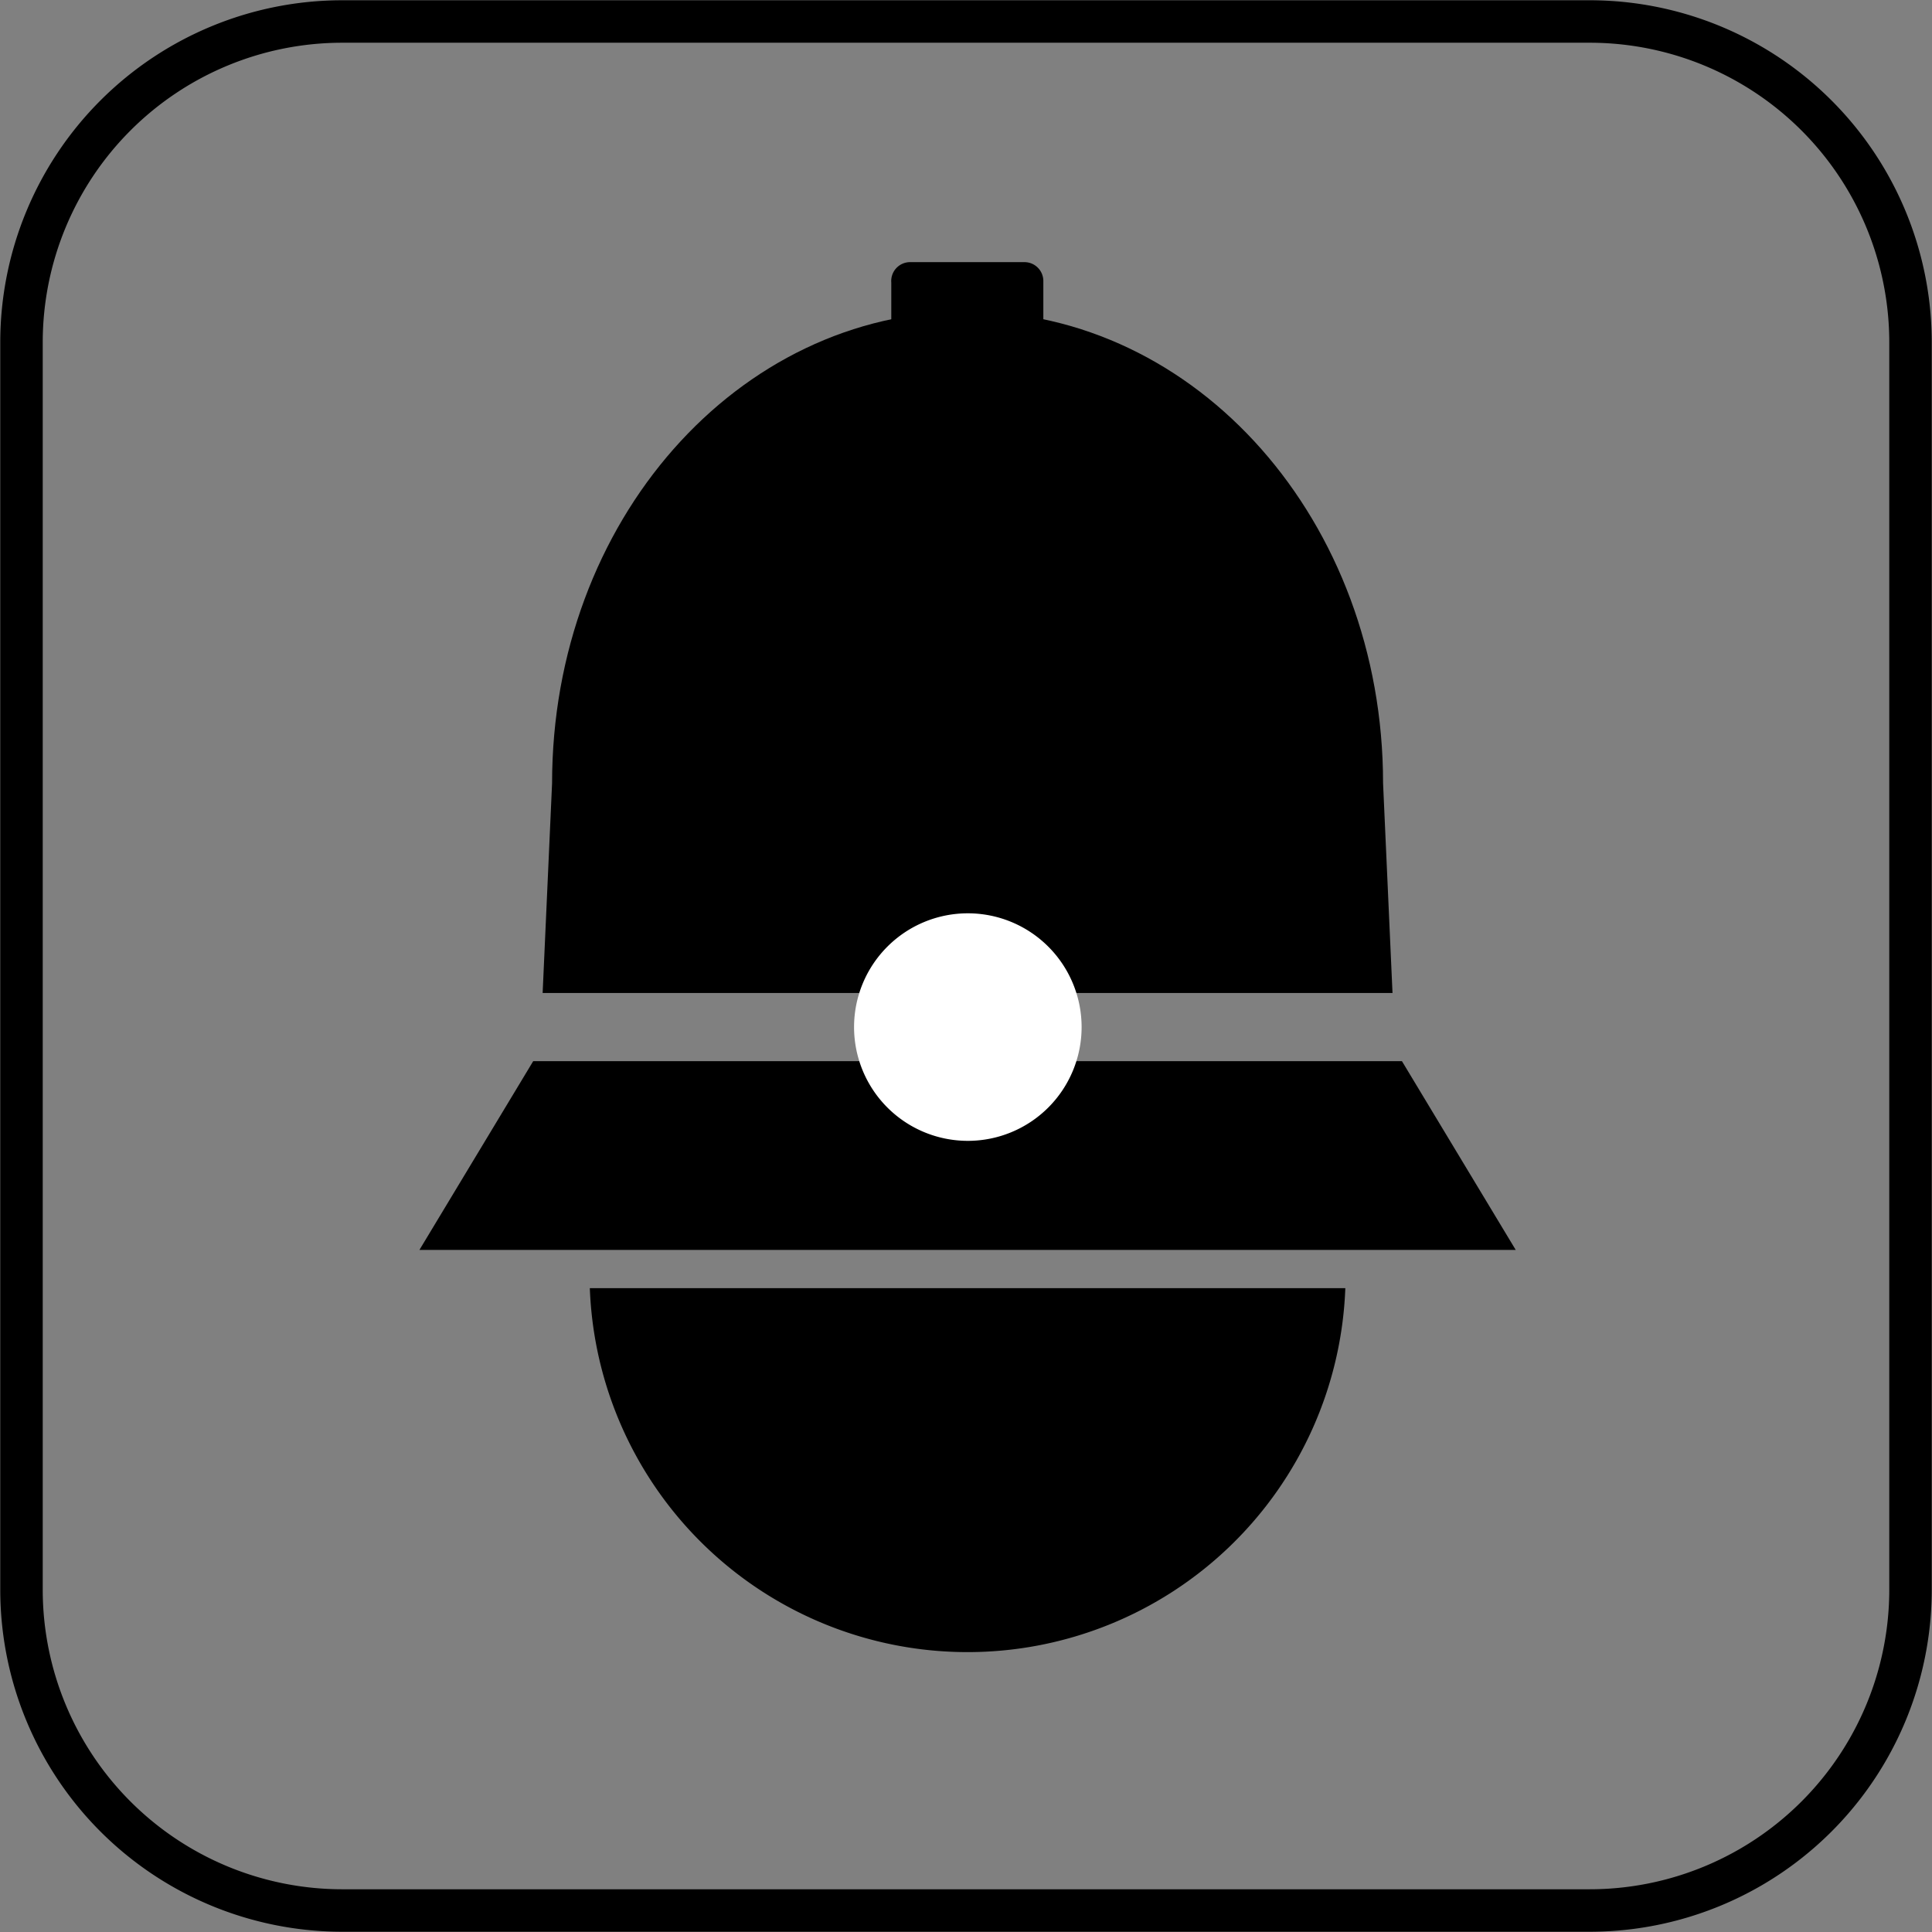
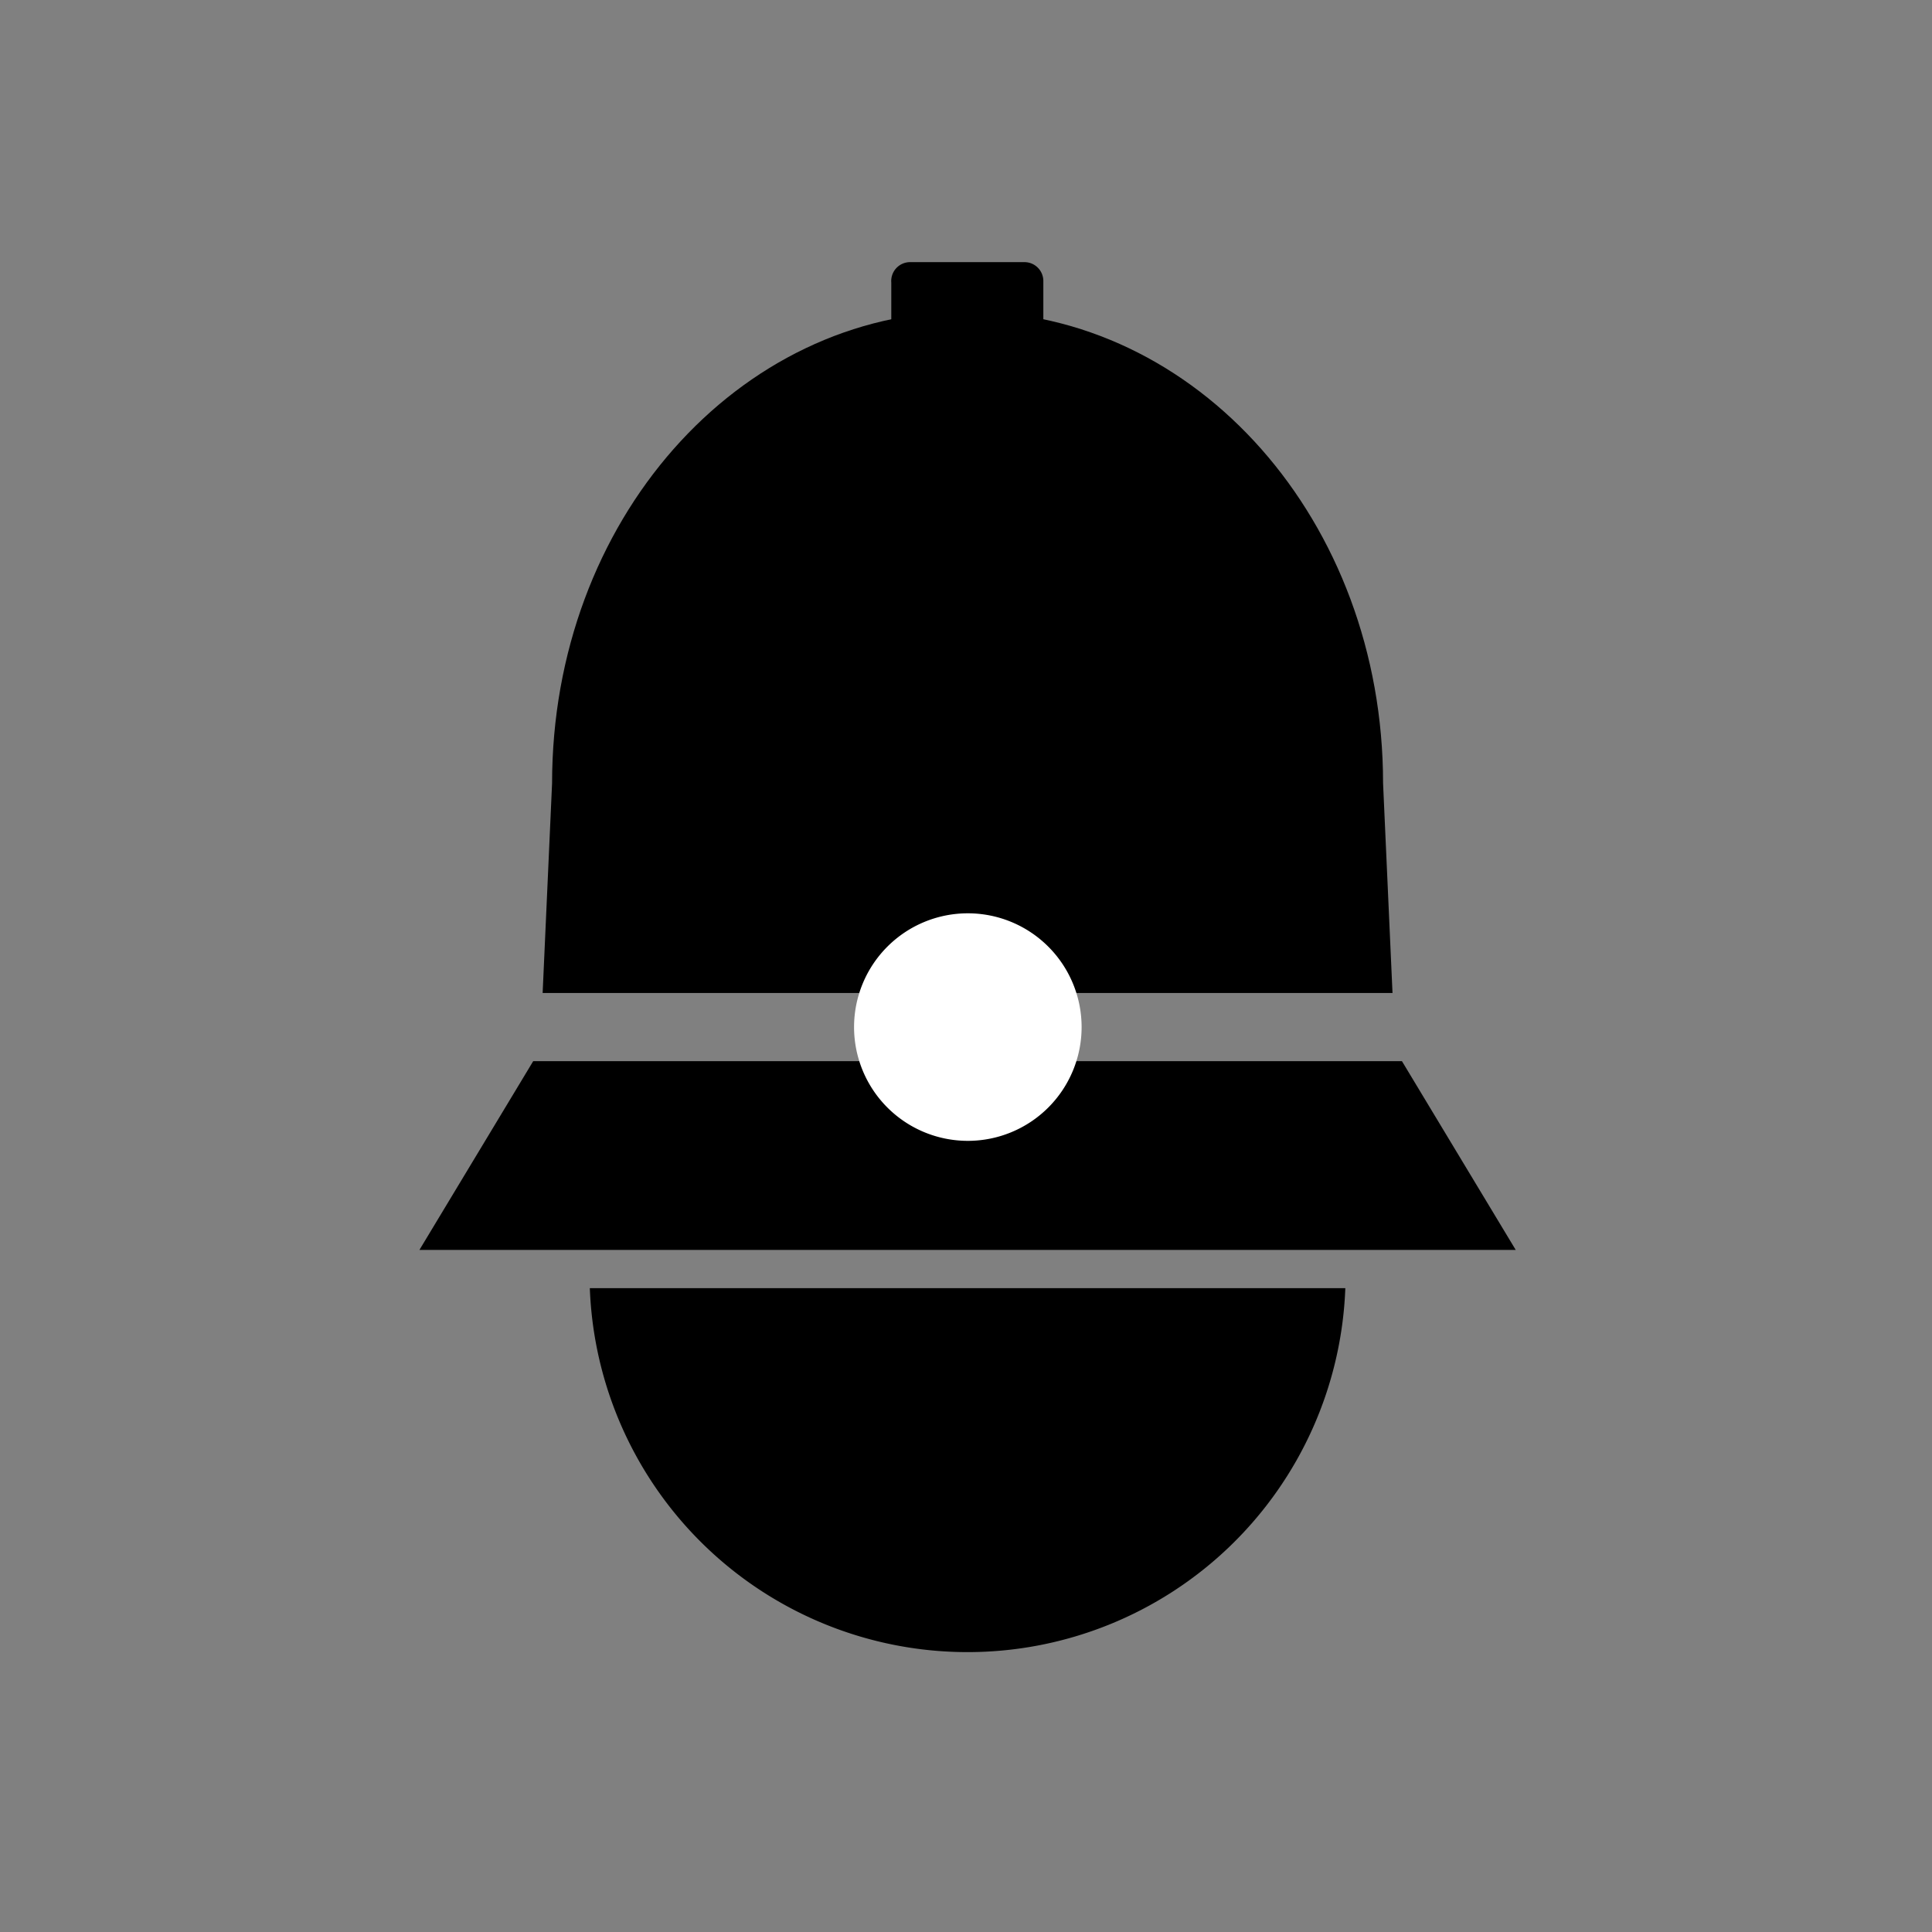
<svg xmlns="http://www.w3.org/2000/svg" viewBox="0 0 36.85 36.85">
  <rect x="0" y="0" width="36.85" height="36.85" fill="#808080" stroke="none" />
  <defs>
    <style>.cls-1,.cls-3{fill:none;}.cls-2{clip-path:url(#clip-path);}.cls-3{stroke:#000;stroke-miterlimit:3.86;stroke-width:0.81px;}.cls-4,.cls-5{fill-rule:evenodd;}.cls-5{fill:#fff;}</style>
    <clipPath id="clip-path" transform="translate(0 0)">
-       <rect class="cls-1" width="36.85" height="36.85" />
-     </clipPath>
+       </clipPath>
  </defs>
  <g id="Layer_2" data-name="Layer 2">
    <g id="Layer_1-2" data-name="Layer 1">
      <g class="cls-2">
-         <path class="cls-3" d="M6.53.41H30.31a6.12,6.12,0,0,1,6.13,6.12V30.32a6.12,6.12,0,0,1-6.13,6.12H6.53A6.12,6.12,0,0,1,.41,30.32V6.53A6.12,6.12,0,0,1,6.53.41Z" transform="translate(0 0)" />
-       </g>
+         </g>
      <polyline class="cls-4" points="8 23.84 28.91 23.84 26.74 20.24 10.17 20.24" />
      <path class="cls-4" d="M11.25,24.57H25.66a7.21,7.21,0,0,1-14.41,0" transform="translate(0 0)" />
      <path class="cls-4" d="M10.35,18.94l.18-4c0-5,3.54-9,7.92-9s7.93,4,7.93,9l.18,4" transform="translate(0 0)" />
      <path class="cls-4" d="M17,5.39A.36.36,0,0,1,17.37,5h2.17a.36.36,0,0,1,.36.35V6.48a.36.36,0,0,1-.36.36H17.37A.36.36,0,0,1,17,6.48" transform="translate(0 0)" />
      <path class="cls-5" d="M16.29,19.59a2.17,2.17,0,1,1,2.17,2.17,2.17,2.17,0,0,1-2.17-2.17" transform="translate(0 0)" />
    </g>
  </g>
</svg>